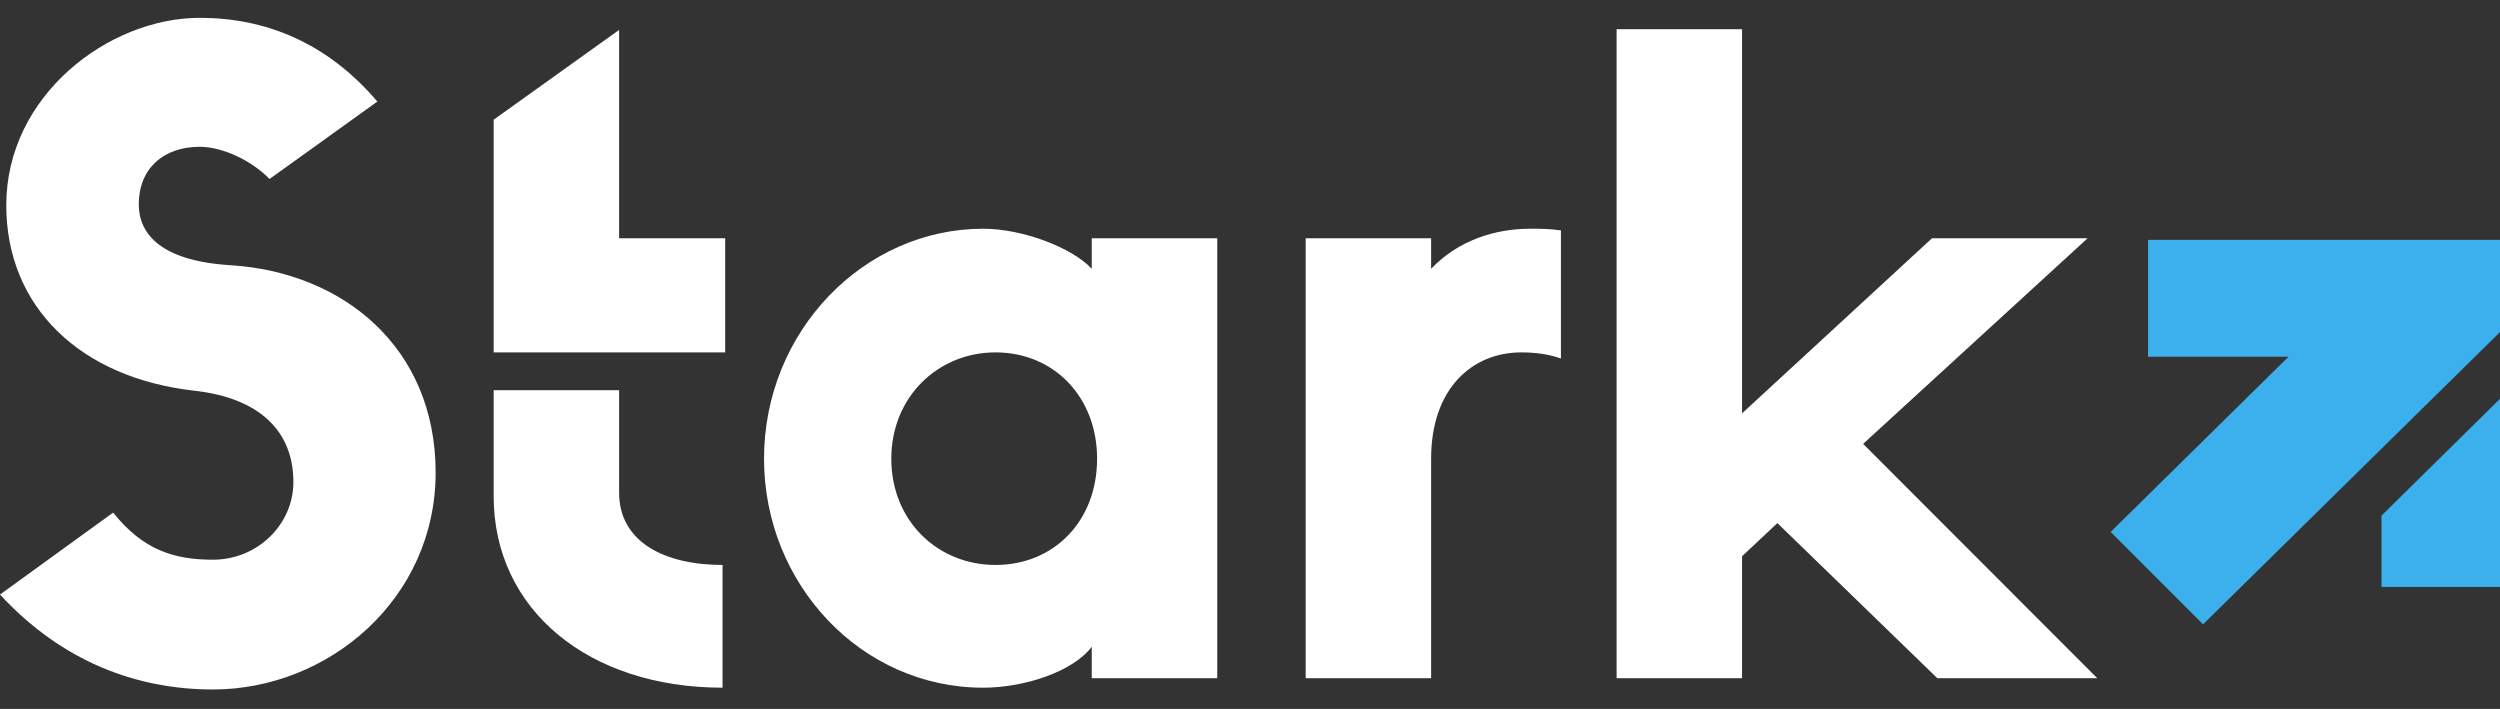
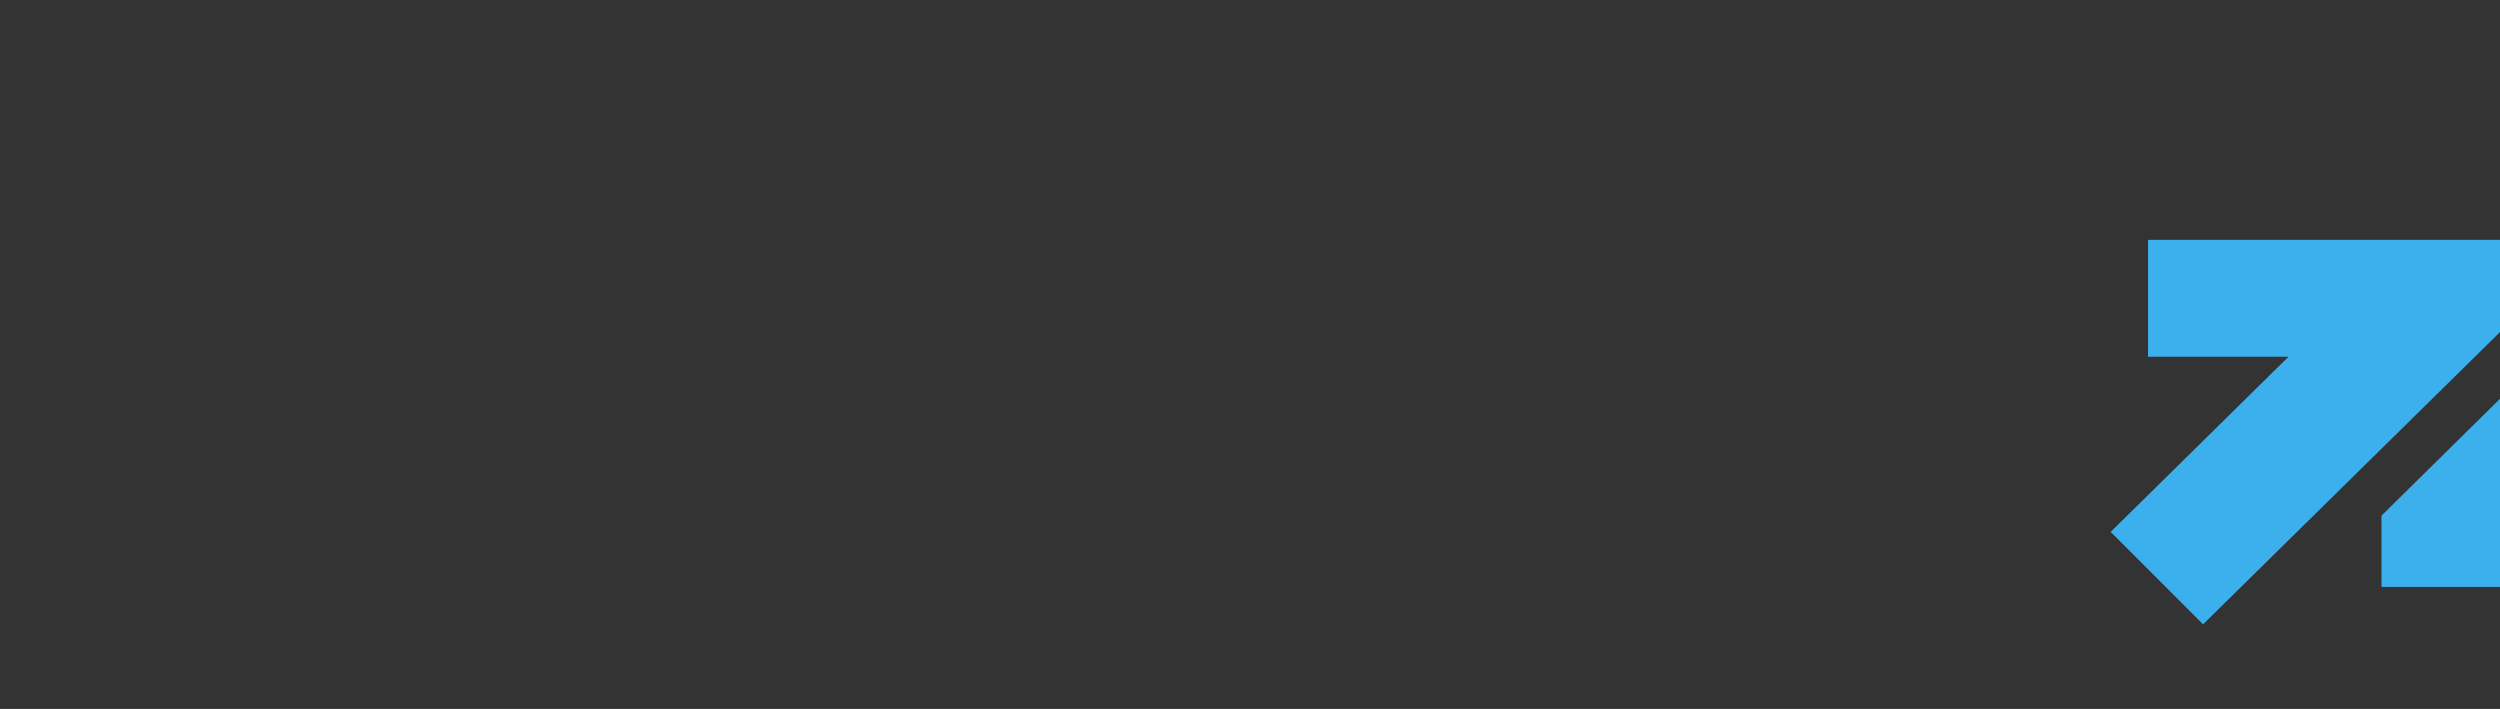
<svg xmlns="http://www.w3.org/2000/svg" width="67" height="19" viewBox="0 0 67 19" fill="none">
  <rect x="0" y="0" width="67" height="19" fill="#333333" stroke="none" />
  <g clip-path="url(#clip0_2001_1258)">
    <path d="M67.001 8.899V6.428H57.567V9.56H61.332L56.566 14.255L59.042 16.732L67.001 8.899ZM67.001 15.729V10.687L63.824 13.819V15.729H67.001Z" fill="#3CAFED" />
-     <path d="M47.634 14.019L51.92 18.175H56.206L49.932 11.896L55.947 6.386H51.777L46.687 11.078V0.782H43.325V18.175H46.687V14.908L47.634 14.019ZM41.833 6.175C41.525 6.13 41.288 6.13 41.006 6.13C40.082 6.13 39.087 6.433 38.354 7.204V6.386H34.992V18.175H38.354V12.293C38.354 10.4 39.466 9.444 40.77 9.444C41.146 9.444 41.502 9.49 41.833 9.608V6.175ZM26.679 15.141C25.142 15.141 23.887 13.971 23.887 12.293C23.887 10.634 25.142 9.444 26.679 9.444C28.241 9.444 29.402 10.634 29.402 12.293C29.402 13.971 28.241 15.141 26.679 15.141ZM29.259 6.386V7.204C28.741 6.641 27.414 6.13 26.348 6.13C23.151 6.13 20.476 8.882 20.476 12.293C20.476 15.652 23.08 18.43 26.348 18.43C27.437 18.43 28.741 18.012 29.259 17.334V18.175H32.622V6.386H29.259ZM13.23 10.457V13.296C13.23 16.353 15.788 18.43 19.364 18.43V15.141C17.824 15.141 16.592 14.534 16.592 13.201V10.457H13.23ZM19.435 9.444V6.386H16.592V0.802L13.23 3.208V9.444H16.592H19.435ZM5.21 10.471C6.916 10.662 7.863 11.522 7.863 12.922C7.863 14.041 6.916 15 5.706 15C4.666 15 3.836 14.742 3.032 13.738L0 15.934C1.683 17.756 3.696 18.478 5.706 18.478C8.809 18.478 11.675 16.049 11.675 12.664C11.675 9.304 9.189 7.296 6.18 7.108C4.312 6.993 3.719 6.27 3.719 5.475C3.719 4.519 4.38 3.934 5.353 3.934C5.969 3.934 6.75 4.308 7.224 4.797L10.113 2.722C8.761 1.133 7.104 0.478 5.353 0.478C2.915 0.478 0.168 2.556 0.168 5.5C0.168 8.23 2.156 10.128 5.21 10.471Z" fill="white" />
  </g>
  <defs>
    <clipPath id="clip0_2001_1258">
      <rect width="67" height="18" fill="white" transform="translate(0 0.478)" />
    </clipPath>
  </defs>
</svg>